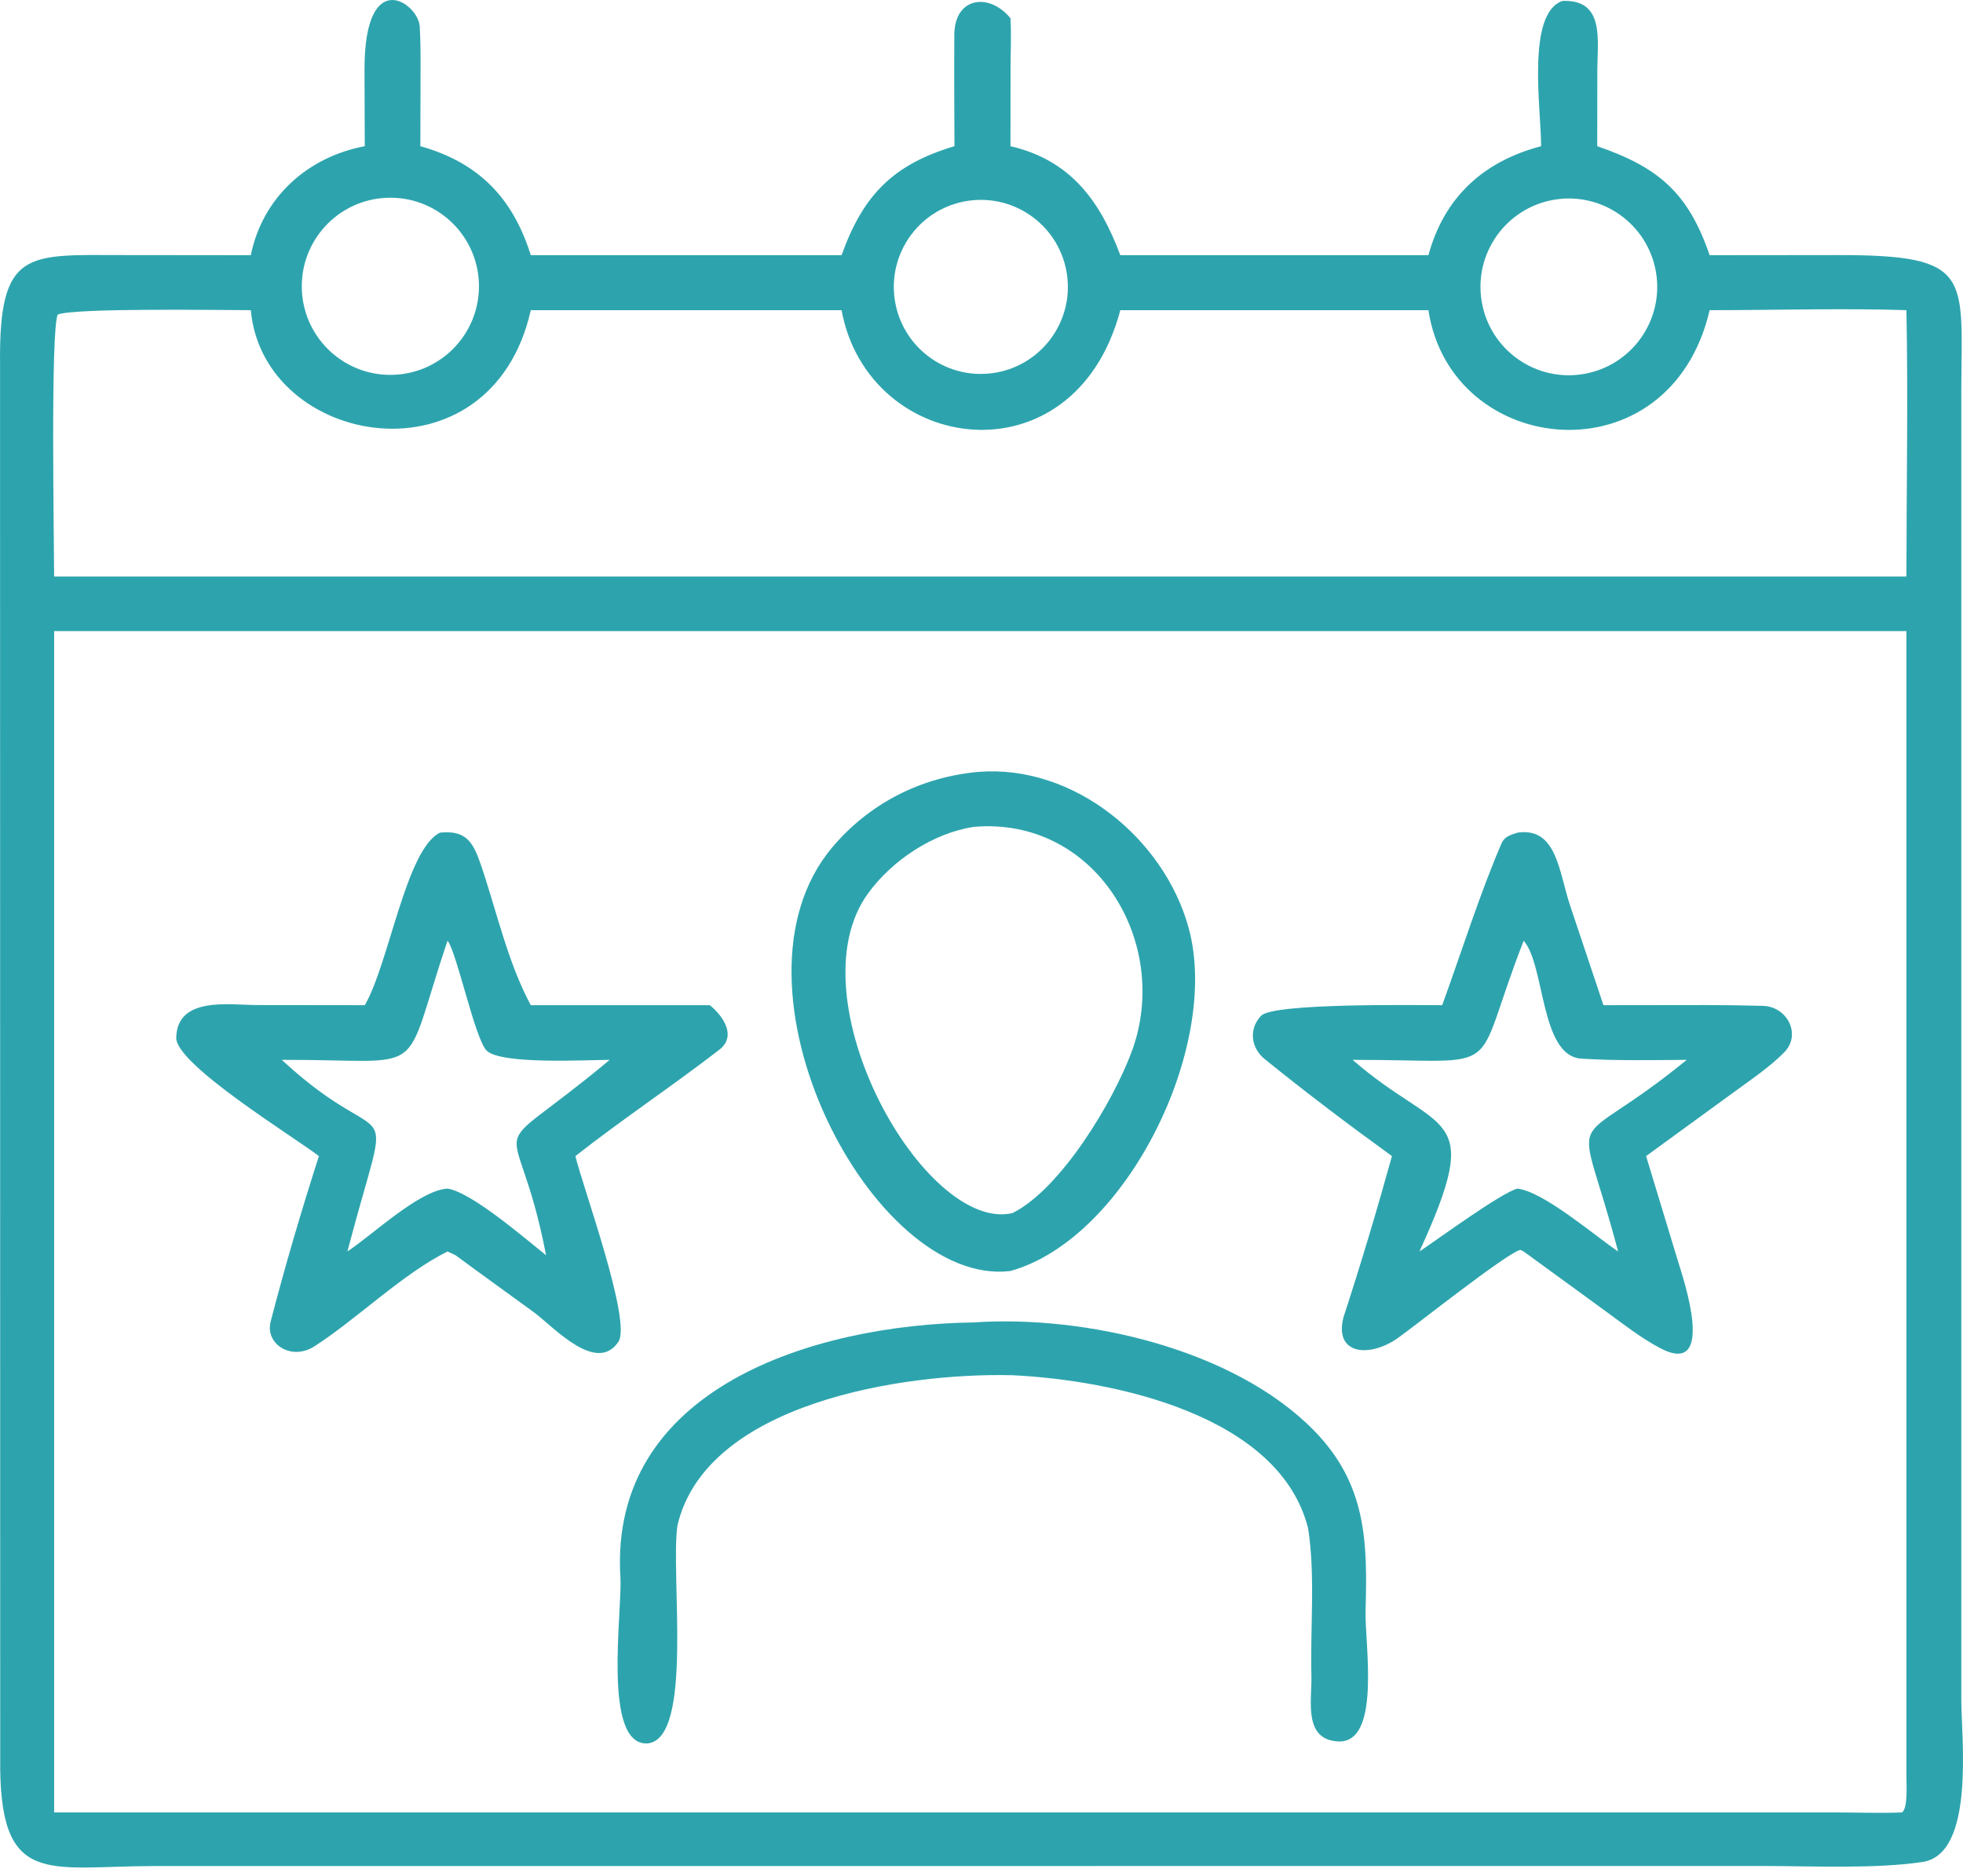
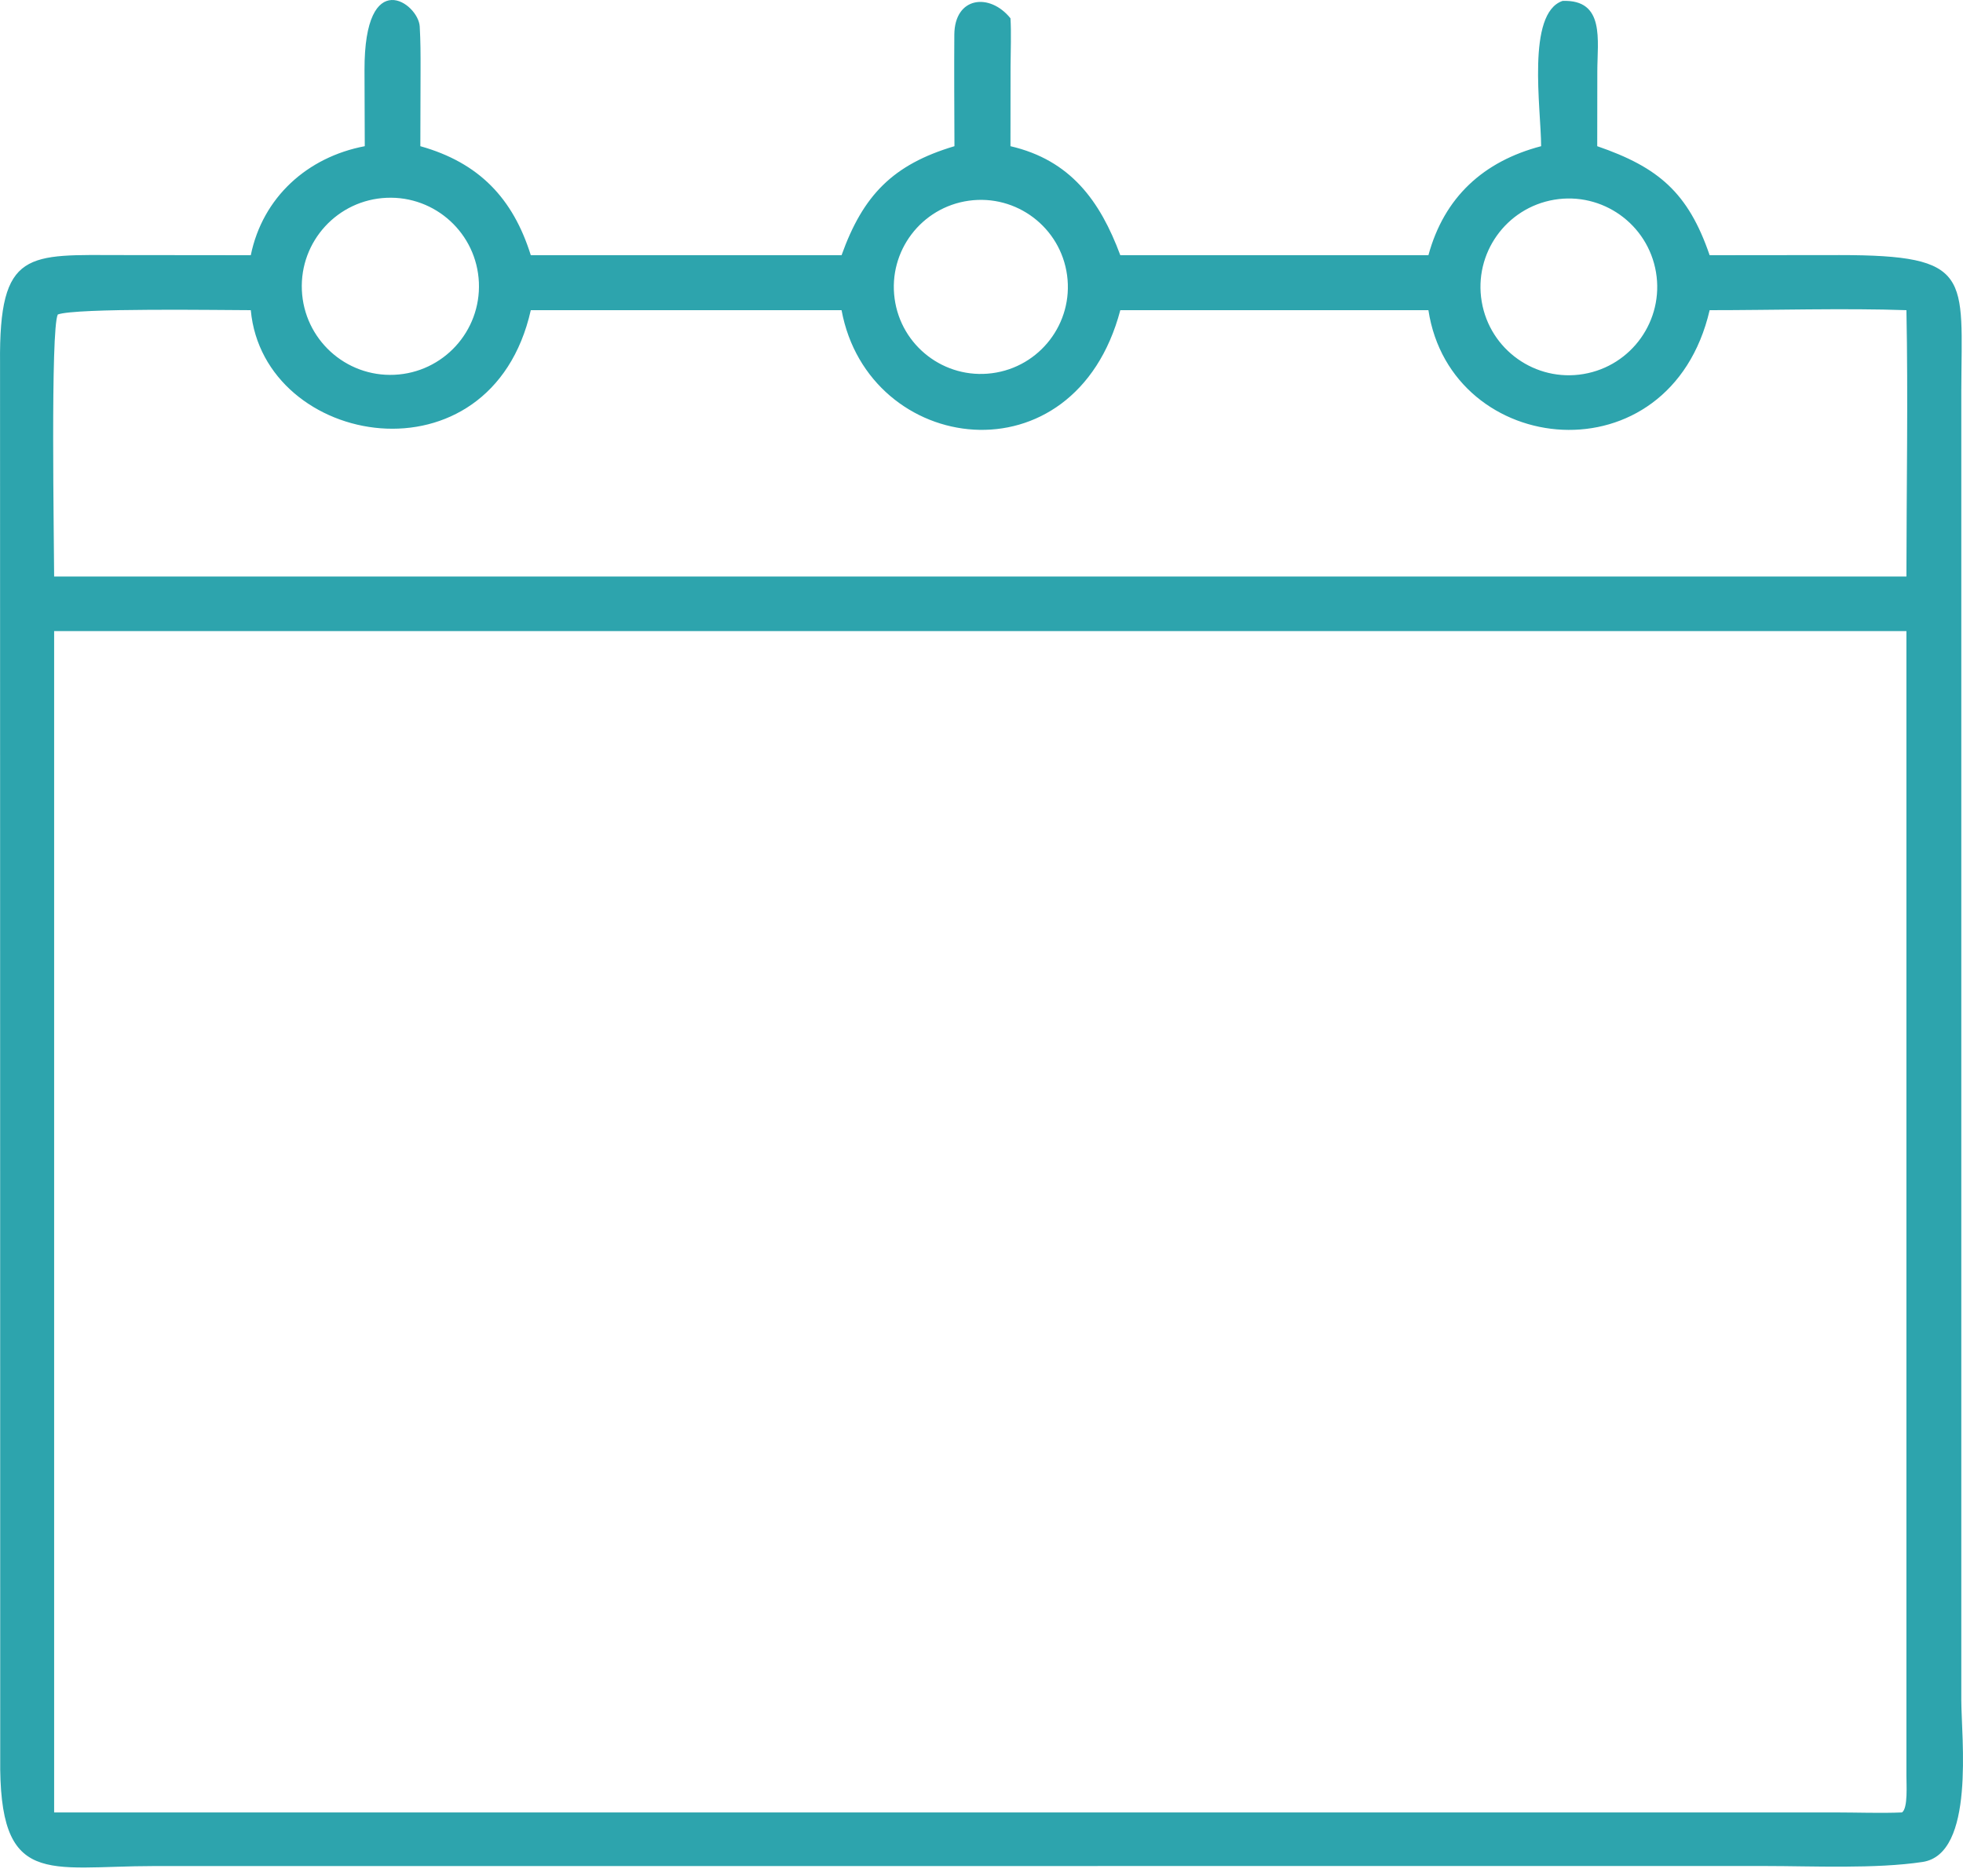
<svg xmlns="http://www.w3.org/2000/svg" width="45" height="43" viewBox="0 0 45 43" fill="none">
  <path d="M35.329 3.351C35.327 2.492 34.987 0.304 35.82 0.021C36.799 -0.016 36.617 0.927 36.617 1.637L36.615 3.351C38.017 3.834 38.7 4.413 39.192 5.85L42.167 5.847C45.235 5.847 44.97 6.331 44.961 8.949L44.961 38.97C44.962 39.835 45.282 42.497 44.074 42.68C42.996 42.843 41.55 42.773 40.46 42.773L3.537 42.774C1.078 42.775 -0.031 43.287 0.005 40.291L0.001 8.322C-0.024 5.703 0.633 5.845 2.819 5.847L5.749 5.85C6.021 4.522 7.048 3.6 8.362 3.351L8.356 1.607C8.35 -0.811 9.592 0.074 9.622 0.608C9.641 0.94 9.642 1.248 9.641 1.586L9.636 3.351C10.976 3.727 11.759 4.542 12.168 5.85H19.292C19.785 4.476 20.467 3.772 21.88 3.351C21.877 2.499 21.871 1.649 21.877 0.794C21.884 -0.08 22.689 -0.17 23.164 0.419C23.185 0.734 23.168 1.202 23.166 1.53L23.164 3.351C24.536 3.67 25.217 4.599 25.682 5.85H32.745C33.108 4.518 34.009 3.697 35.329 3.351ZM8.863 4.534C7.741 4.581 6.871 5.53 6.92 6.651C6.969 7.773 7.919 8.642 9.04 8.591C10.16 8.541 11.026 7.593 10.978 6.474C10.929 5.355 9.983 4.486 8.863 4.534ZM22.207 4.601C21.12 4.754 20.361 5.756 20.508 6.843C20.654 7.931 21.652 8.696 22.74 8.555C23.837 8.414 24.61 7.406 24.462 6.31C24.314 5.214 23.303 4.447 22.207 4.601ZM35.629 4.578C34.525 4.764 33.78 5.81 33.967 6.914C34.153 8.017 35.2 8.761 36.303 8.573C37.405 8.386 38.148 7.341 37.962 6.239C37.775 5.136 36.731 4.393 35.629 4.578ZM12.168 7.11C11.254 11.169 6.041 10.27 5.749 7.11C5.097 7.11 1.738 7.054 1.325 7.209C1.155 7.542 1.24 12.425 1.241 13.216H35.519H43.703C43.704 11.22 43.743 9.095 43.703 7.11C42.315 7.061 40.606 7.111 39.192 7.11C38.281 11.022 33.263 10.507 32.745 7.11H25.682C24.632 11.084 19.909 10.438 19.292 7.11H12.168ZM1.241 14.466V41.545L42.078 41.545C42.555 41.545 43.137 41.566 43.601 41.545C43.743 41.451 43.701 40.888 43.703 40.706L43.703 14.466H1.241Z" fill="#2DA4AD" />
-   <path d="M23.163 29.134C19.998 29.519 16.419 22.603 19.068 19.436C19.921 18.416 21.114 17.811 22.432 17.693C24.612 17.52 26.689 19.218 27.25 21.275C27.989 23.982 25.824 28.391 23.163 29.134ZM22.321 18.954C21.387 19.097 20.447 19.722 19.897 20.482C18.161 22.88 21.195 28.271 23.21 27.807C24.319 27.253 25.523 25.25 25.949 24.09C26.855 21.621 25.119 18.71 22.321 18.954Z" fill="#2DA4AD" />
-   <path d="M33.061 23.041C33.489 21.866 33.934 20.454 34.422 19.331C34.49 19.173 34.629 19.139 34.787 19.086C35.685 18.956 35.733 19.971 35.991 20.75L36.758 23.041L39.101 23.038C39.54 23.038 39.958 23.046 40.408 23.056C40.972 23.069 41.298 23.71 40.908 24.115C40.589 24.446 40.124 24.758 39.74 25.04L37.735 26.5L38.472 28.928C38.577 29.271 39.376 31.612 38.04 30.893C37.61 30.662 37.222 30.358 36.825 30.068L34.929 28.687L34.852 28.649C34.519 28.737 32.438 30.395 32.037 30.676C31.397 31.123 30.584 31.059 30.795 30.204C31.196 28.976 31.564 27.747 31.909 26.5C30.92 25.784 29.937 25.042 28.988 24.273C28.68 24.023 28.618 23.588 28.91 23.283C29.194 22.987 32.492 23.041 33.061 23.041ZM34.929 21.563C33.683 24.752 34.621 24.291 31.007 24.294C33.025 26.052 34.056 25.374 32.539 28.687C32.991 28.386 34.42 27.336 34.787 27.245C35.397 27.323 36.534 28.307 37.094 28.687C36.14 25.068 35.861 26.59 38.667 24.294C37.91 24.299 37.007 24.317 36.248 24.266C35.305 24.202 35.421 22.124 34.929 21.563Z" fill="#2DA4AD" />
-   <path d="M8.363 23.041C8.922 22.073 9.311 19.456 10.088 19.086C10.7 19.023 10.853 19.32 11.033 19.85C11.387 20.895 11.645 22.074 12.168 23.041H16.272C16.588 23.298 16.888 23.755 16.491 24.061C15.415 24.893 14.261 25.659 13.191 26.5C13.343 27.161 14.49 30.289 14.176 30.757C13.668 31.514 12.668 30.392 12.232 30.075C11.637 29.641 11.037 29.211 10.443 28.773L10.26 28.686C9.233 29.196 8.191 30.227 7.208 30.861C6.684 31.199 6.07 30.812 6.205 30.291C6.533 29.027 6.911 27.743 7.311 26.5C6.745 26.065 4.027 24.4 4.04 23.787C4.059 22.832 5.263 23.037 5.883 23.038L8.363 23.041ZM10.26 21.563C9.166 24.797 9.911 24.283 6.459 24.294L6.505 24.336C8.993 26.619 9.016 24.682 7.964 28.686C8.543 28.305 9.609 27.284 10.26 27.245C10.816 27.332 12.031 28.386 12.518 28.773C11.826 25.174 10.949 26.819 13.977 24.294C13.451 24.295 11.474 24.408 11.153 24.079C10.884 23.802 10.472 21.828 10.26 21.563Z" fill="#2DA4AD" />
-   <path d="M23.21 31.523C20.688 31.461 16.185 32.166 15.53 34.966C15.366 36.093 15.903 39.846 14.849 39.963C13.799 40.026 14.27 36.944 14.222 36.153C13.957 31.83 18.639 30.364 22.321 30.313C24.89 30.137 28.299 30.93 30.123 32.792C31.319 34.013 31.352 35.32 31.304 36.916C31.282 37.651 31.674 39.973 30.672 39.917C29.87 39.873 30.077 38.972 30.063 38.418C30.034 37.307 30.155 36.144 29.99 35.045C29.344 32.428 25.514 31.635 23.21 31.523Z" fill="#2DA4AD" />
</svg>